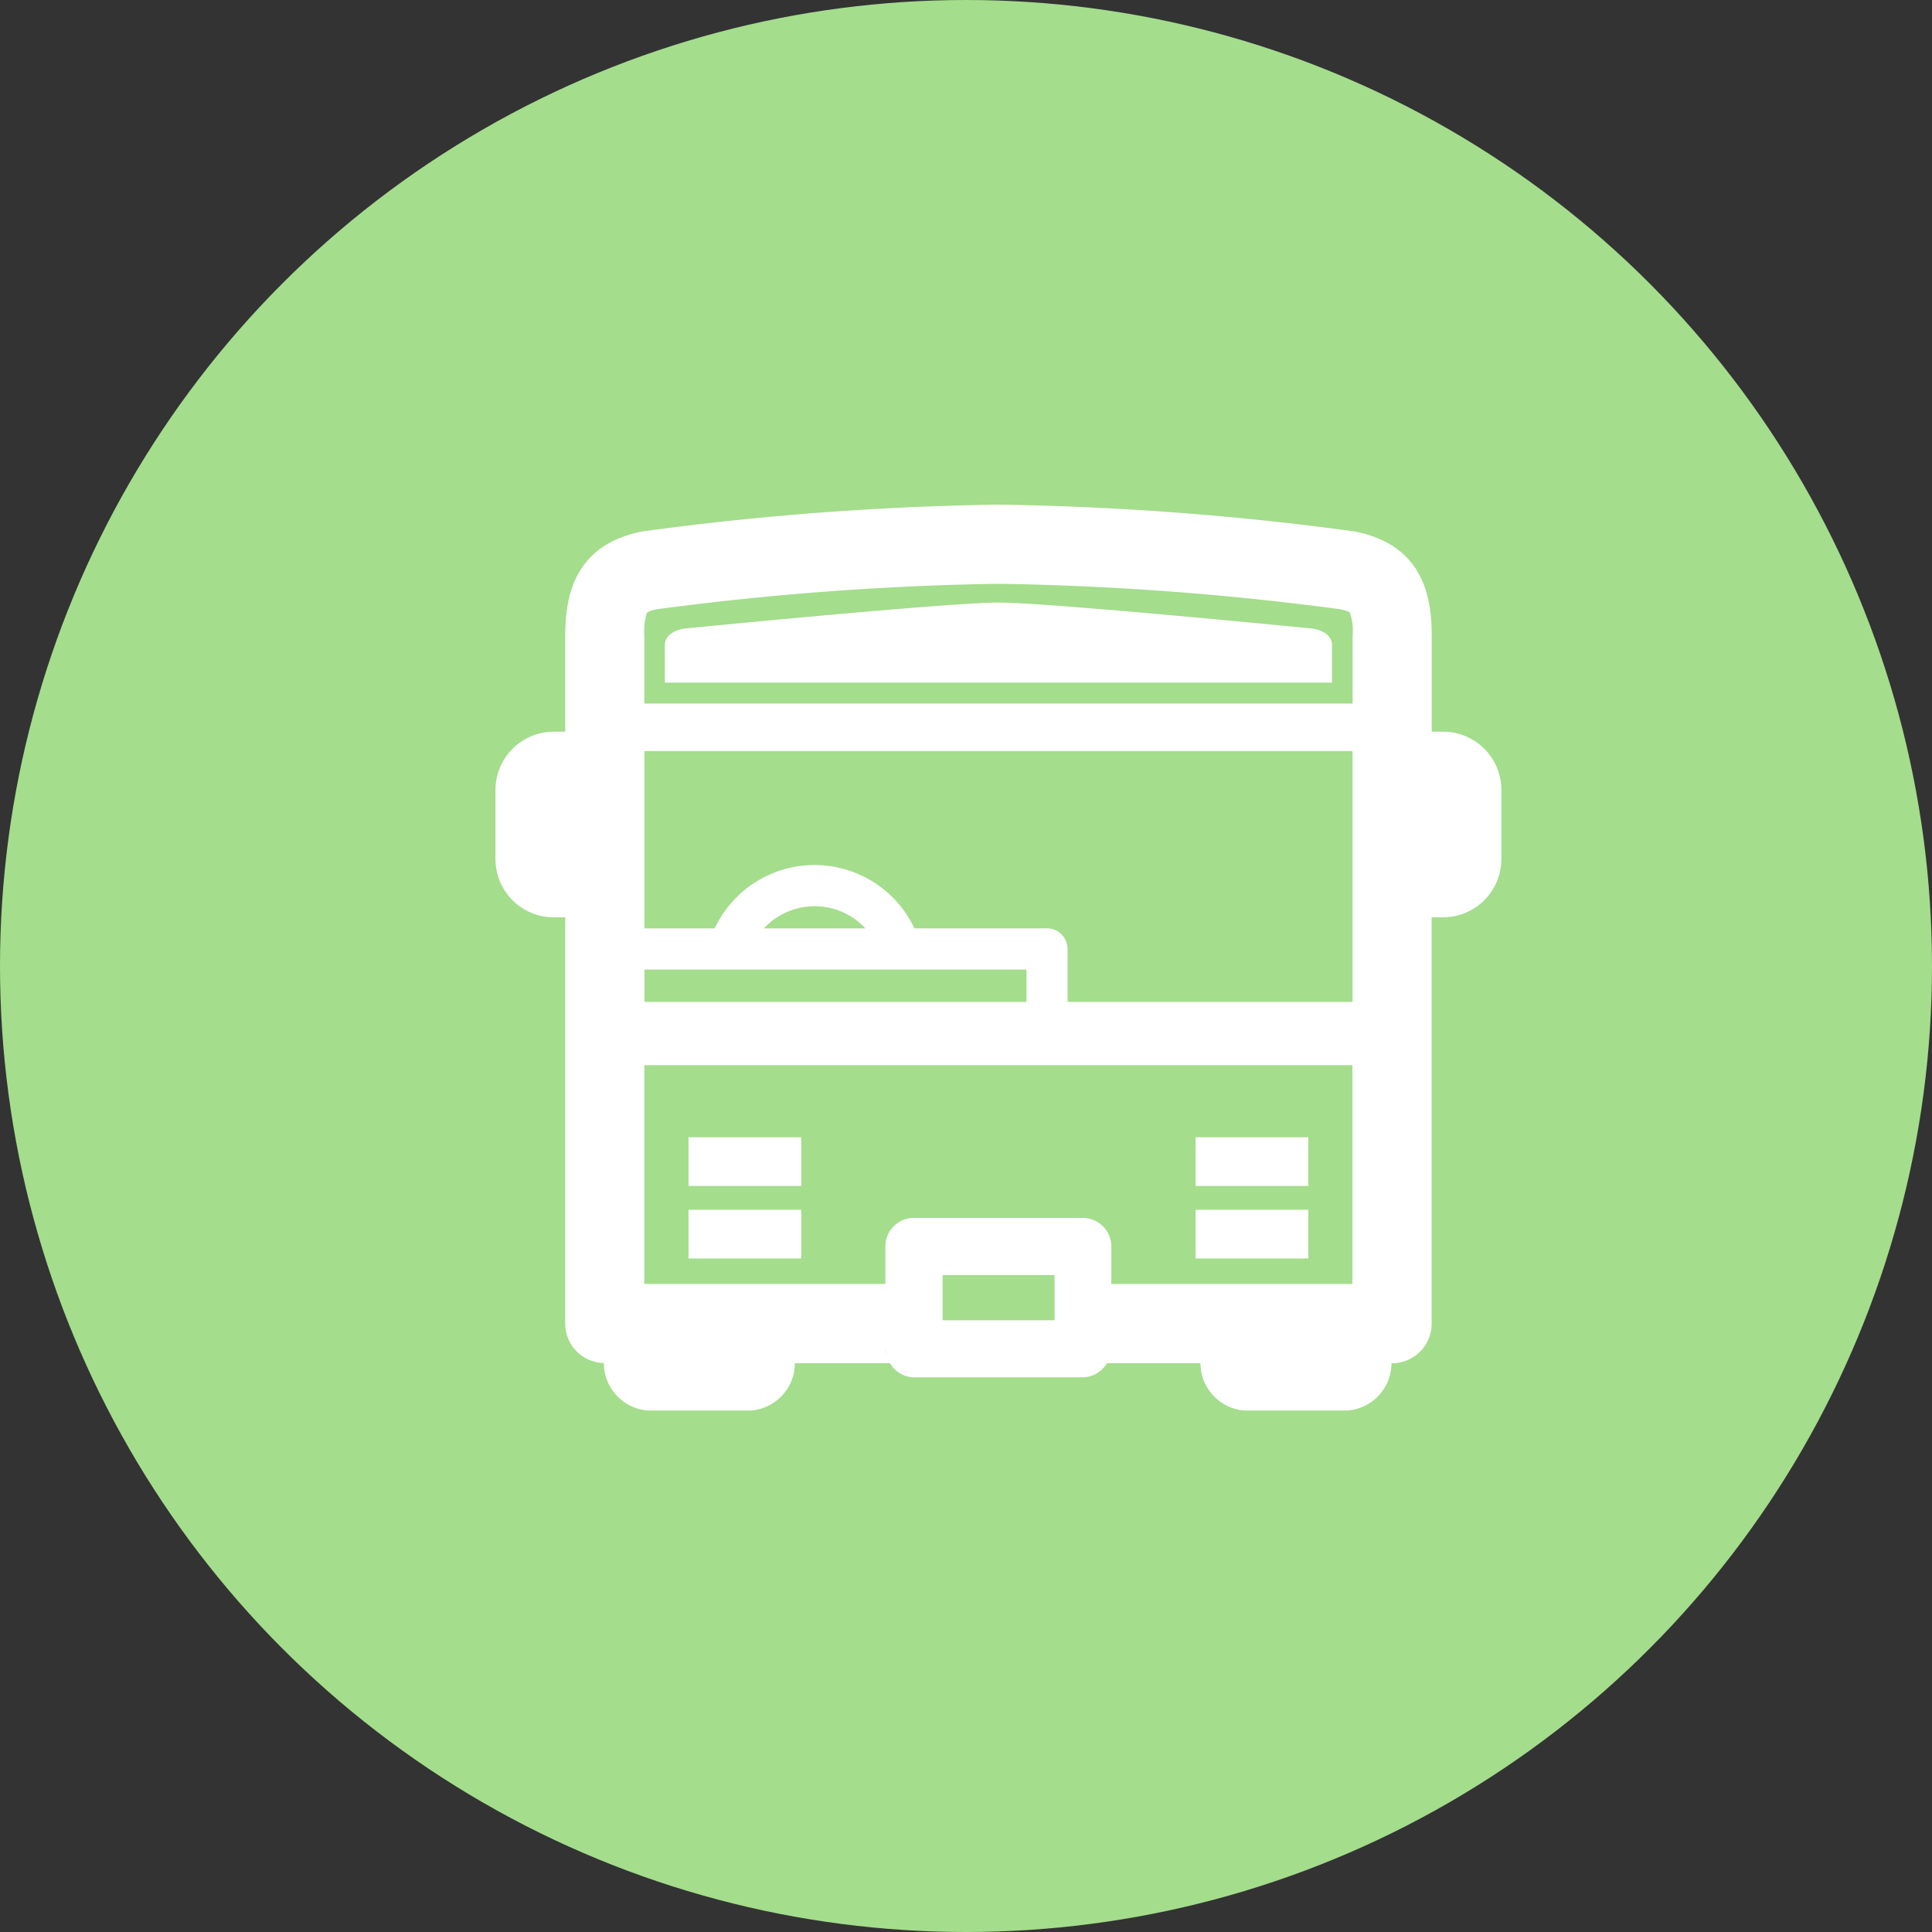
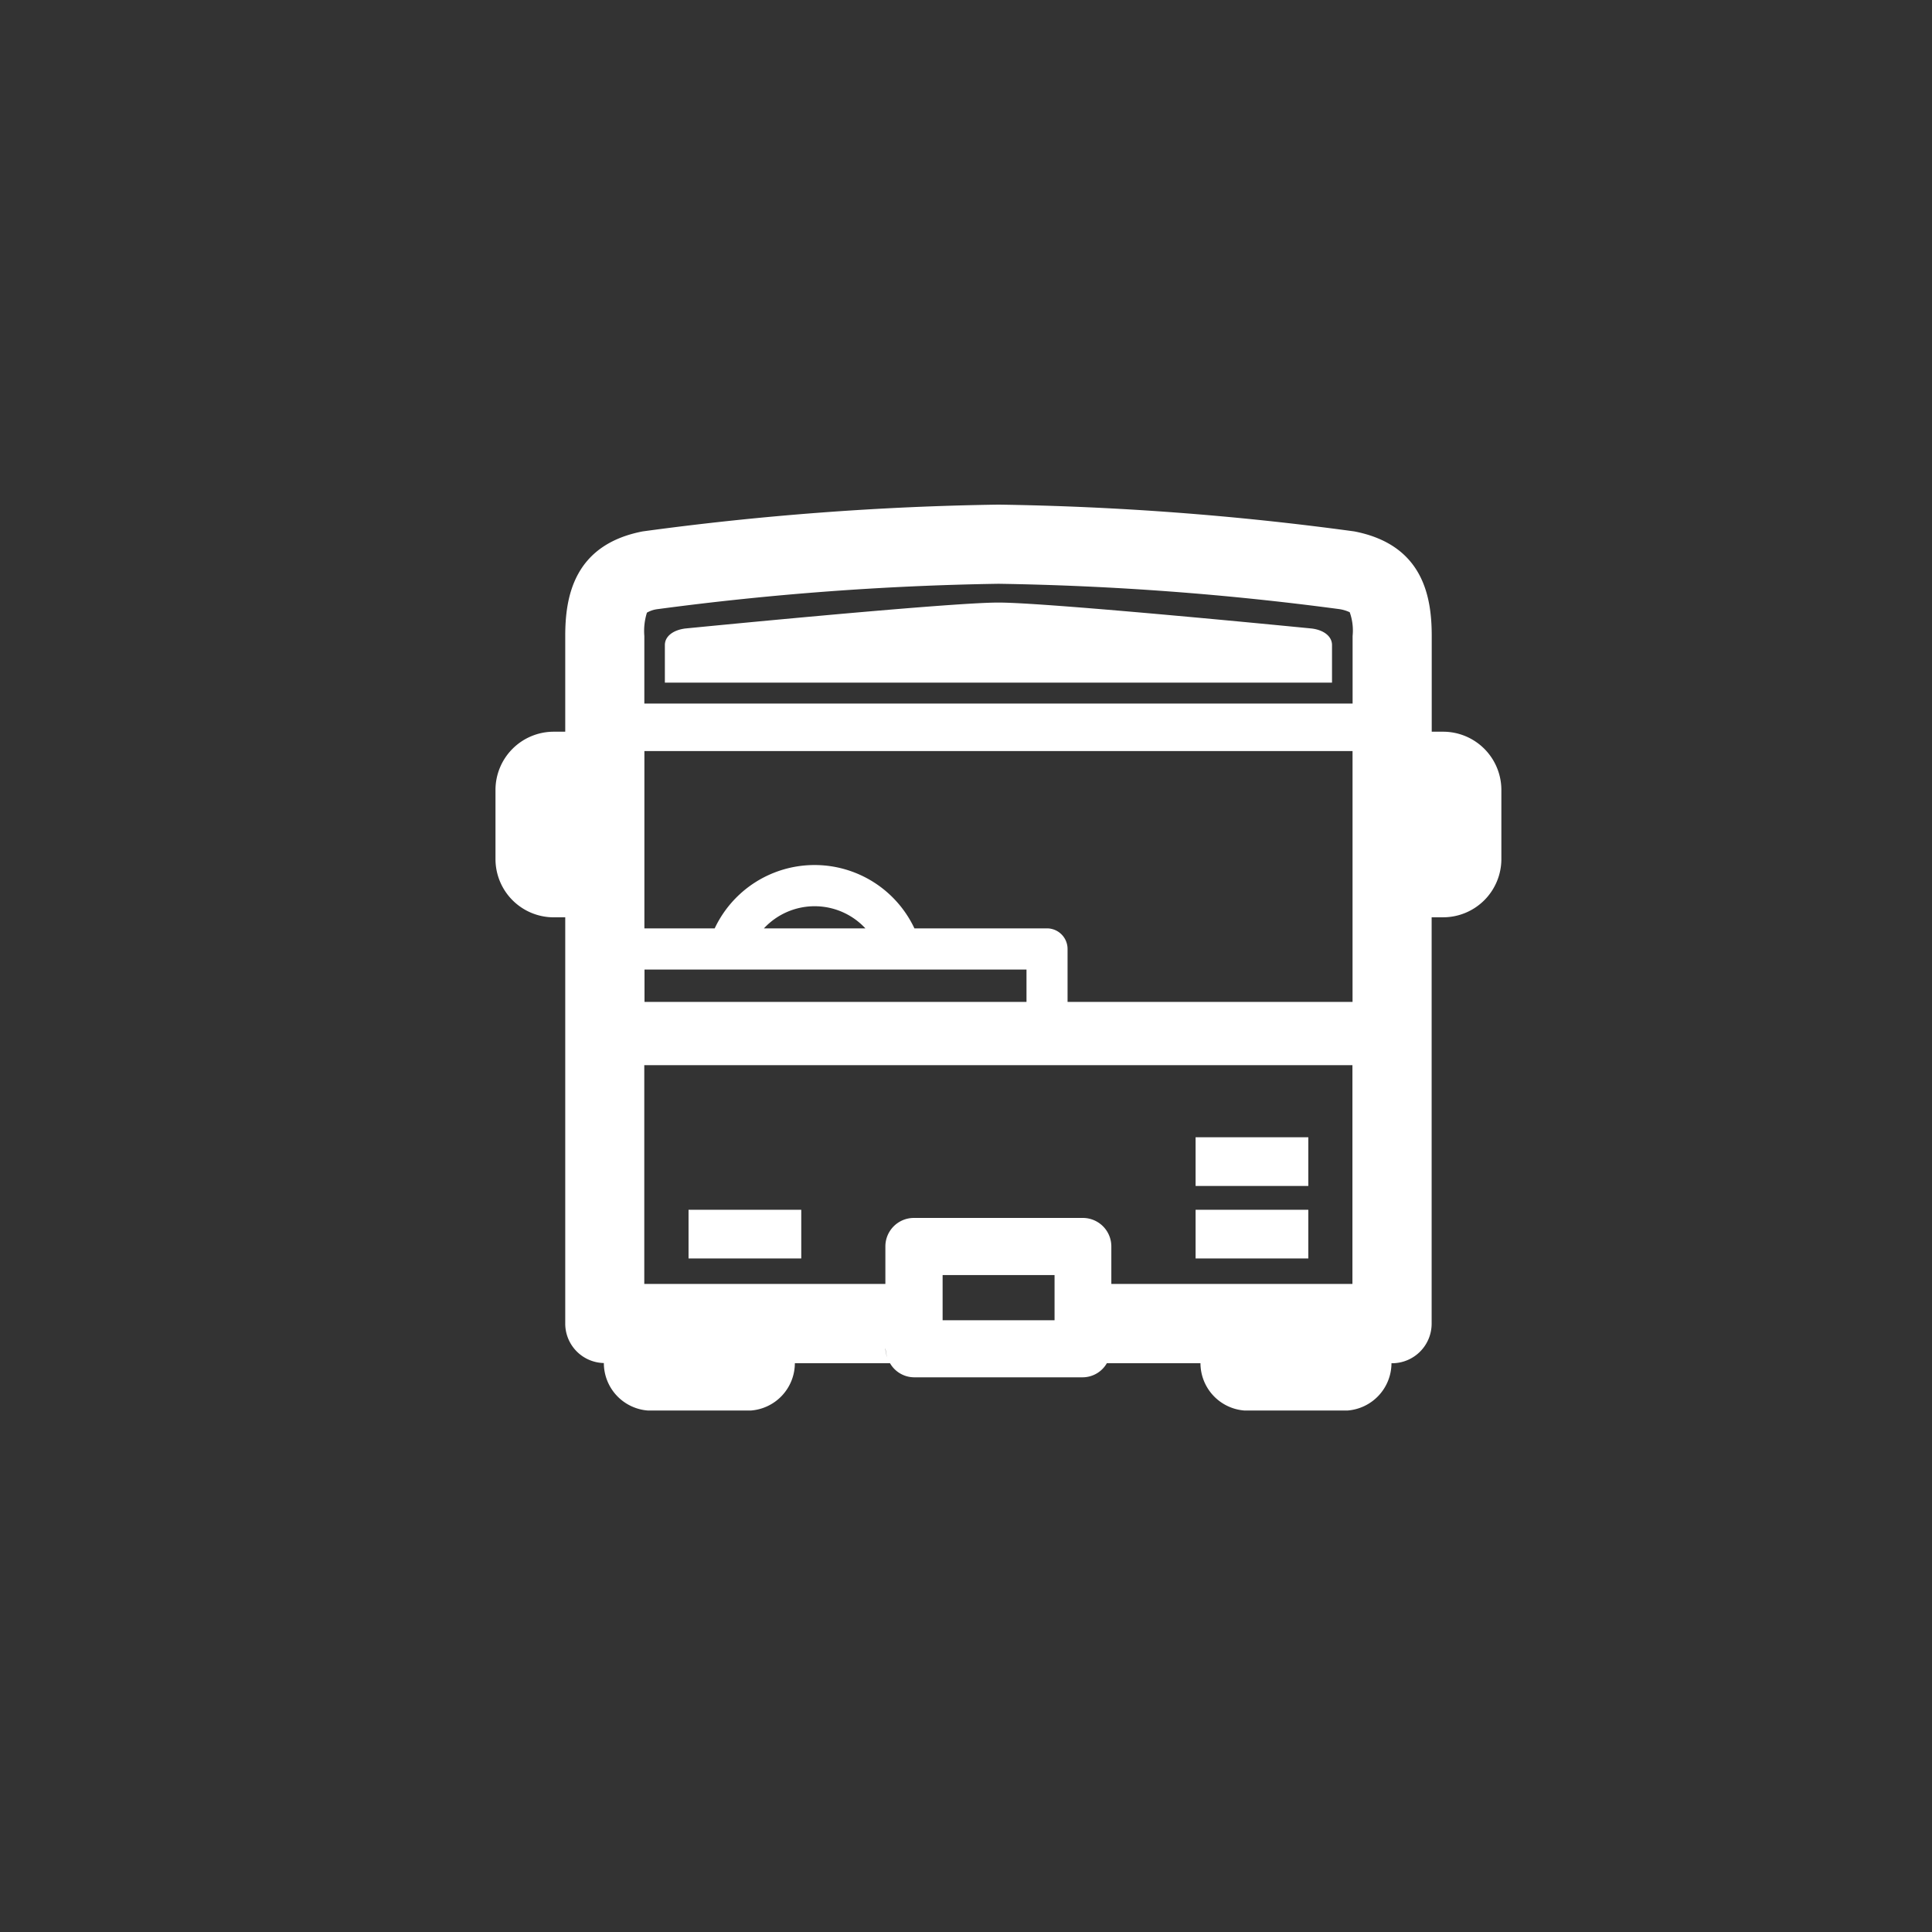
<svg xmlns="http://www.w3.org/2000/svg" width="67" height="67" viewBox="0 0 67 67">
  <rect x="0" y="0" width="67" height="67" fill="#333333" stroke="none" />
  <g id="グループ_2469" data-name="グループ 2469" transform="translate(-627 -3490)">
-     <circle id="楕円形_59" data-name="楕円形 59" cx="33.5" cy="33.5" r="33.5" transform="translate(627 3490)" fill="#a4dd8c" />
    <g id="グループ_2451" data-name="グループ 2451" transform="translate(534.951 3377.037)">
-       <rect id="長方形_6083" data-name="長方形 6083" width="3.909" height="1.689" transform="translate(115.927 152.402)" fill="#fff" />
      <rect id="長方形_6084" data-name="長方形 6084" width="3.909" height="1.688" transform="translate(115.927 154.917)" fill="#fff" />
      <rect id="長方形_6085" data-name="長方形 6085" width="3.909" height="1.689" transform="translate(133.511 152.402)" fill="#fff" />
      <rect id="長方形_6086" data-name="長方形 6086" width="3.909" height="1.688" transform="translate(133.511 154.917)" fill="#fff" />
      <path id="パス_10638" data-name="パス 10638" d="M192.048,167.7V166.39a.382.382,0,0,0-.006-.068c-.038-.245-.287-.449-.7-.5,0,0-9.095-.9-10.862-.9s-10.862.9-10.862.9c-.415.054-.663.257-.7.5a.382.382,0,0,0-.006.068V167.7h23.138Z" transform="translate(-53.806 -31.063)" fill="#fff" />
      <path id="パス_10639" data-name="パス 10639" d="M142.1,138.338h-.4v-3.32c0-1.334-.279-3.16-2.683-3.626a102.082,102.082,0,0,0-12.341-.929,102.1,102.1,0,0,0-12.342.929c-2.4.466-2.683,2.292-2.683,3.626v3.32h-.4a2.021,2.021,0,0,0-2.019,2.019v2.4a2.021,2.021,0,0,0,2.019,2.018h.4v14.091a1.368,1.368,0,0,0,1.339,1.366,1.652,1.652,0,0,0,1.53,1.647h3.564a1.65,1.65,0,0,0,1.53-1.64h3.3a.973.973,0,0,0,.833.488H129.6a.973.973,0,0,0,.833-.488h3.247a1.65,1.65,0,0,0,1.53,1.64h3.564a1.65,1.65,0,0,0,1.53-1.64h.02a1.373,1.373,0,0,0,1.373-1.373V144.774h.4a2.021,2.021,0,0,0,2.018-2.018v-2.4A2.021,2.021,0,0,0,142.1,138.338Zm-27.7,9.371v-1.123h13.247v1.123H114.394Zm4.141-2.551a2.4,2.4,0,0,1,3.519,0Zm9.819,0h-4.6a3.828,3.828,0,0,0-6.926,0h-2.438v-6.149h24.558v8.7h-9.883v-1.837A.714.714,0,0,0,128.355,145.158Zm-13.87-10.952a.97.97,0,0,1,.368-.119,100.909,100.909,0,0,1,11.82-.879,100.885,100.885,0,0,1,11.819.879,1.284,1.284,0,0,1,.359.108,1.875,1.875,0,0,1,.1.822v2.344H114.394v-2.344A2.116,2.116,0,0,1,114.485,134.206Zm8.271,25.531a.97.97,0,0,0,.06.3A.839.839,0,0,1,122.756,159.737Zm5.859-.988h-3.882v-1.568h3.882Zm1.916,1.286a.967.967,0,0,0,.06-.3A.836.836,0,0,1,130.531,160.035ZM129.6,155.2h-5.859a.988.988,0,0,0-.988.988v1.3h-8.361v-7.586h24.558v7.586h-8.361v-1.3A.988.988,0,0,0,129.6,155.2Z" transform="translate(0)" fill="#fff" />
    </g>
  </g>
</svg>